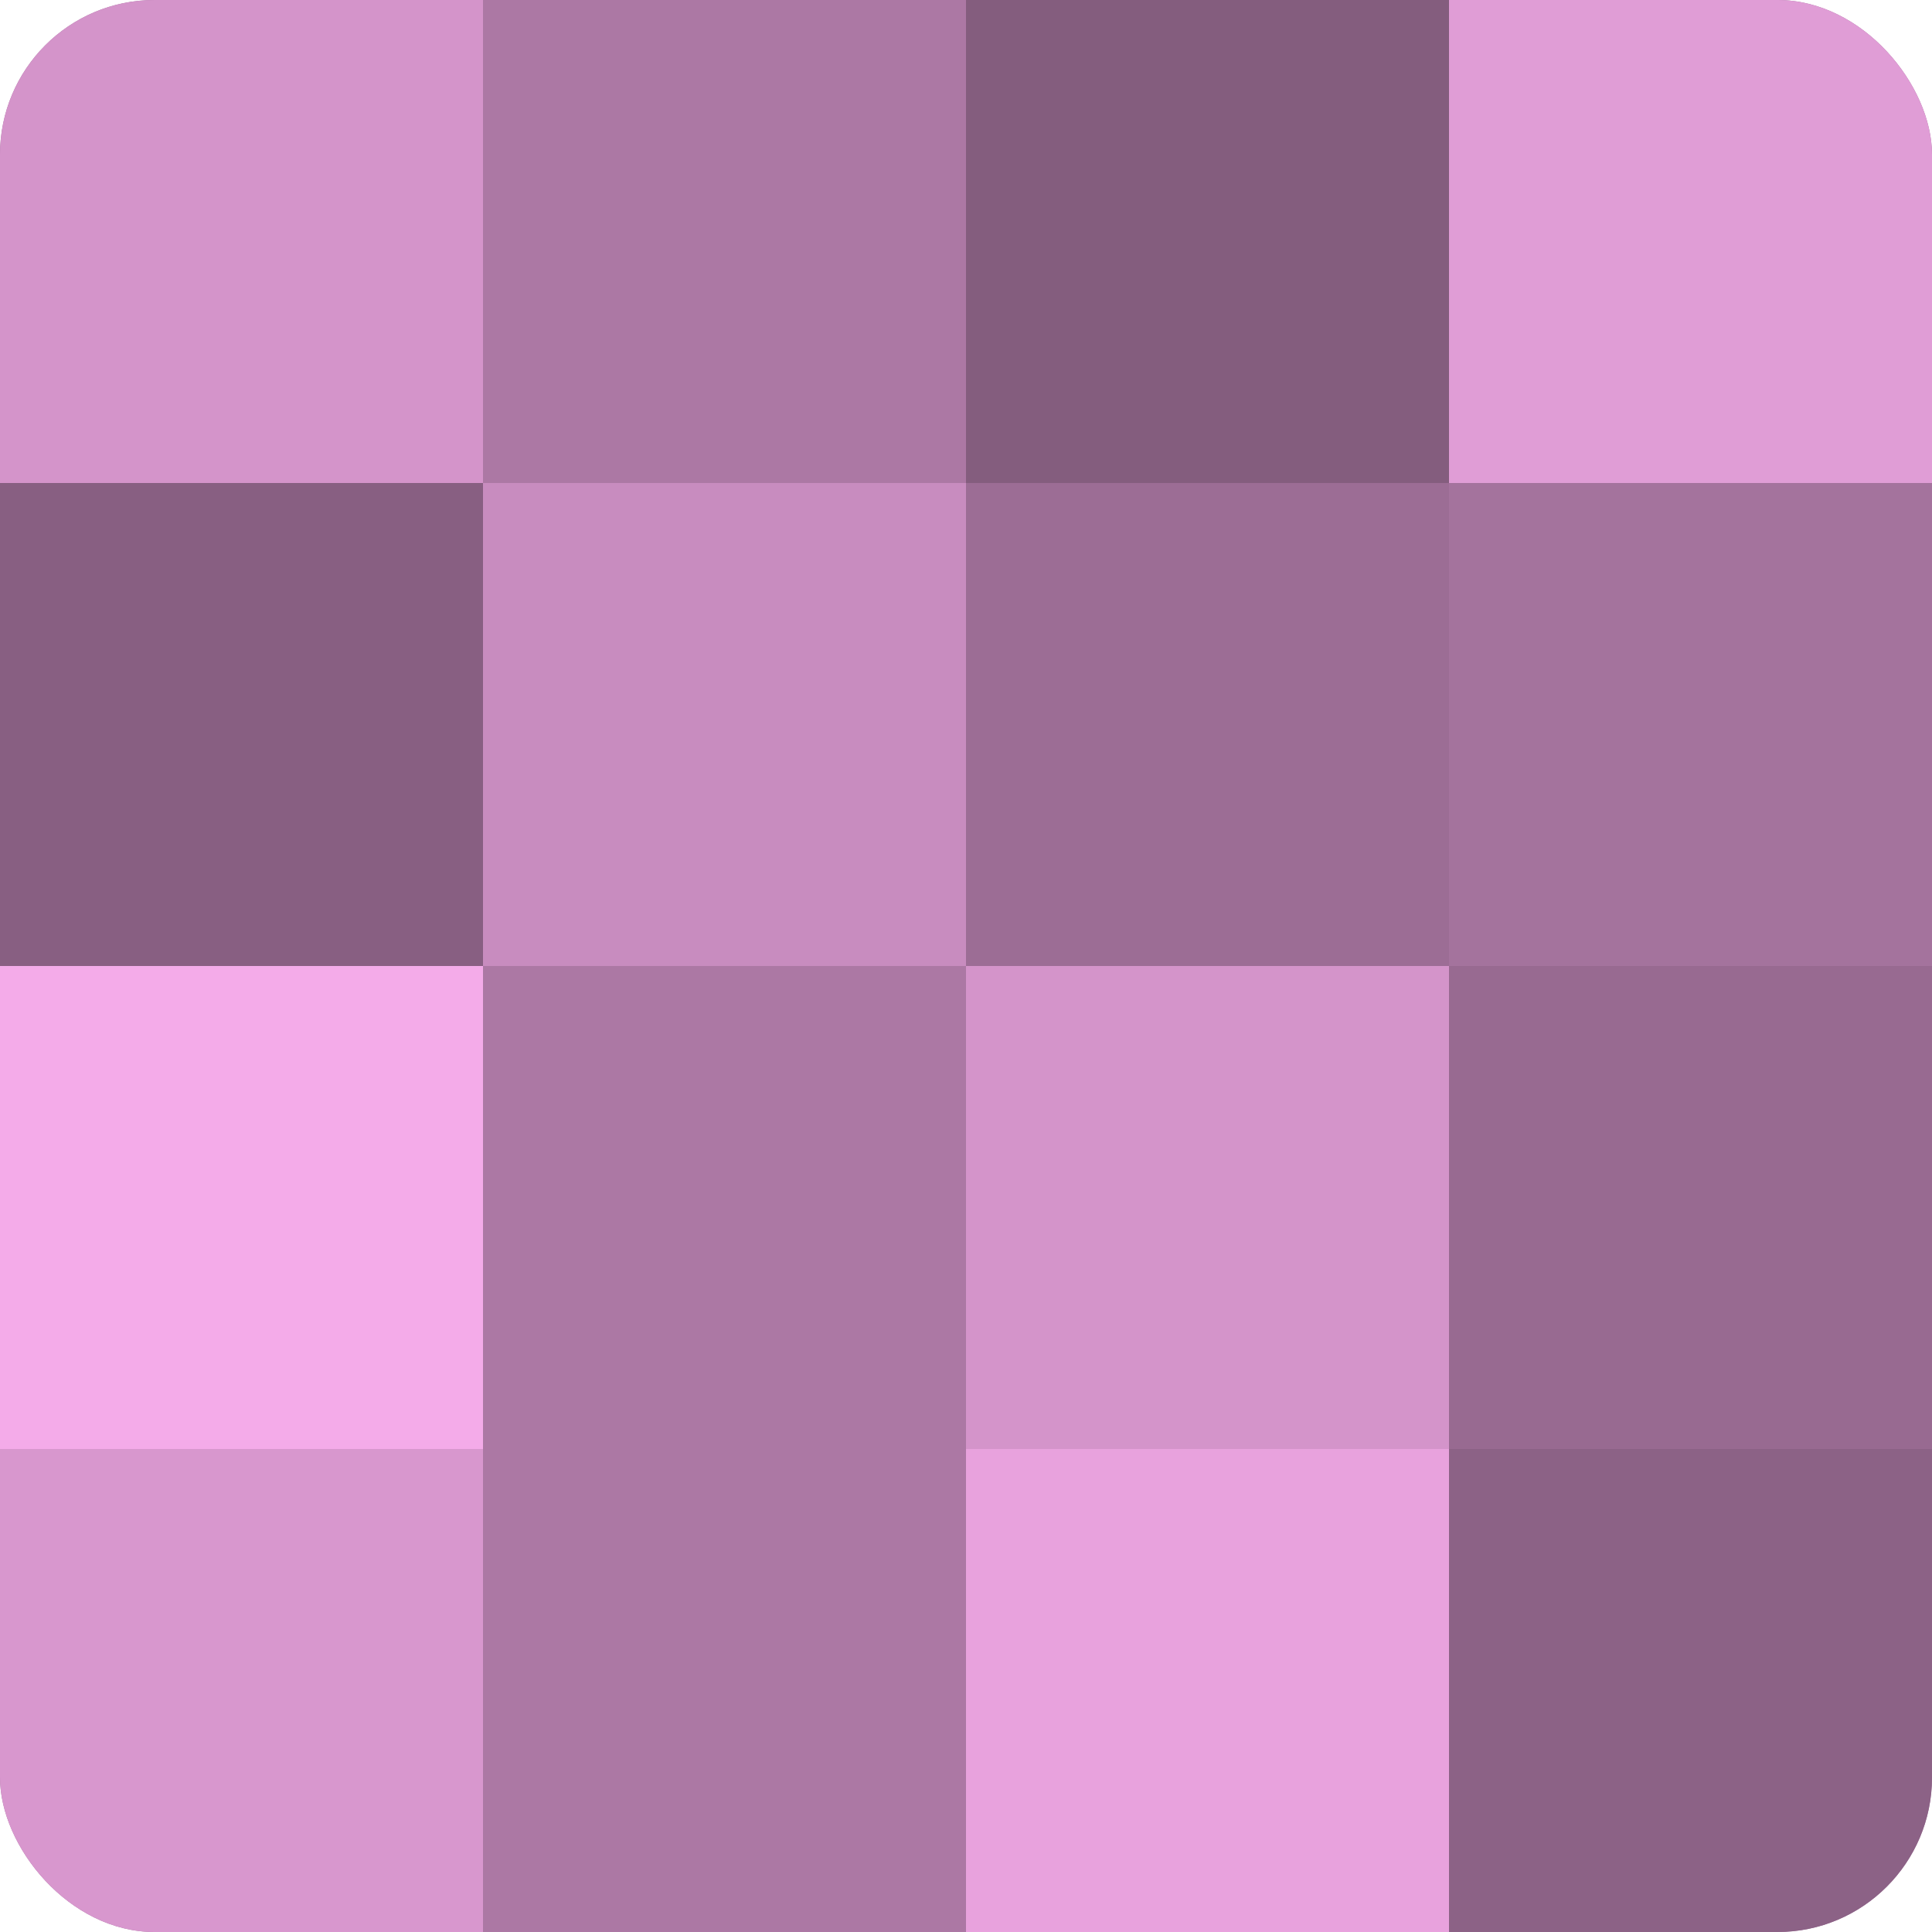
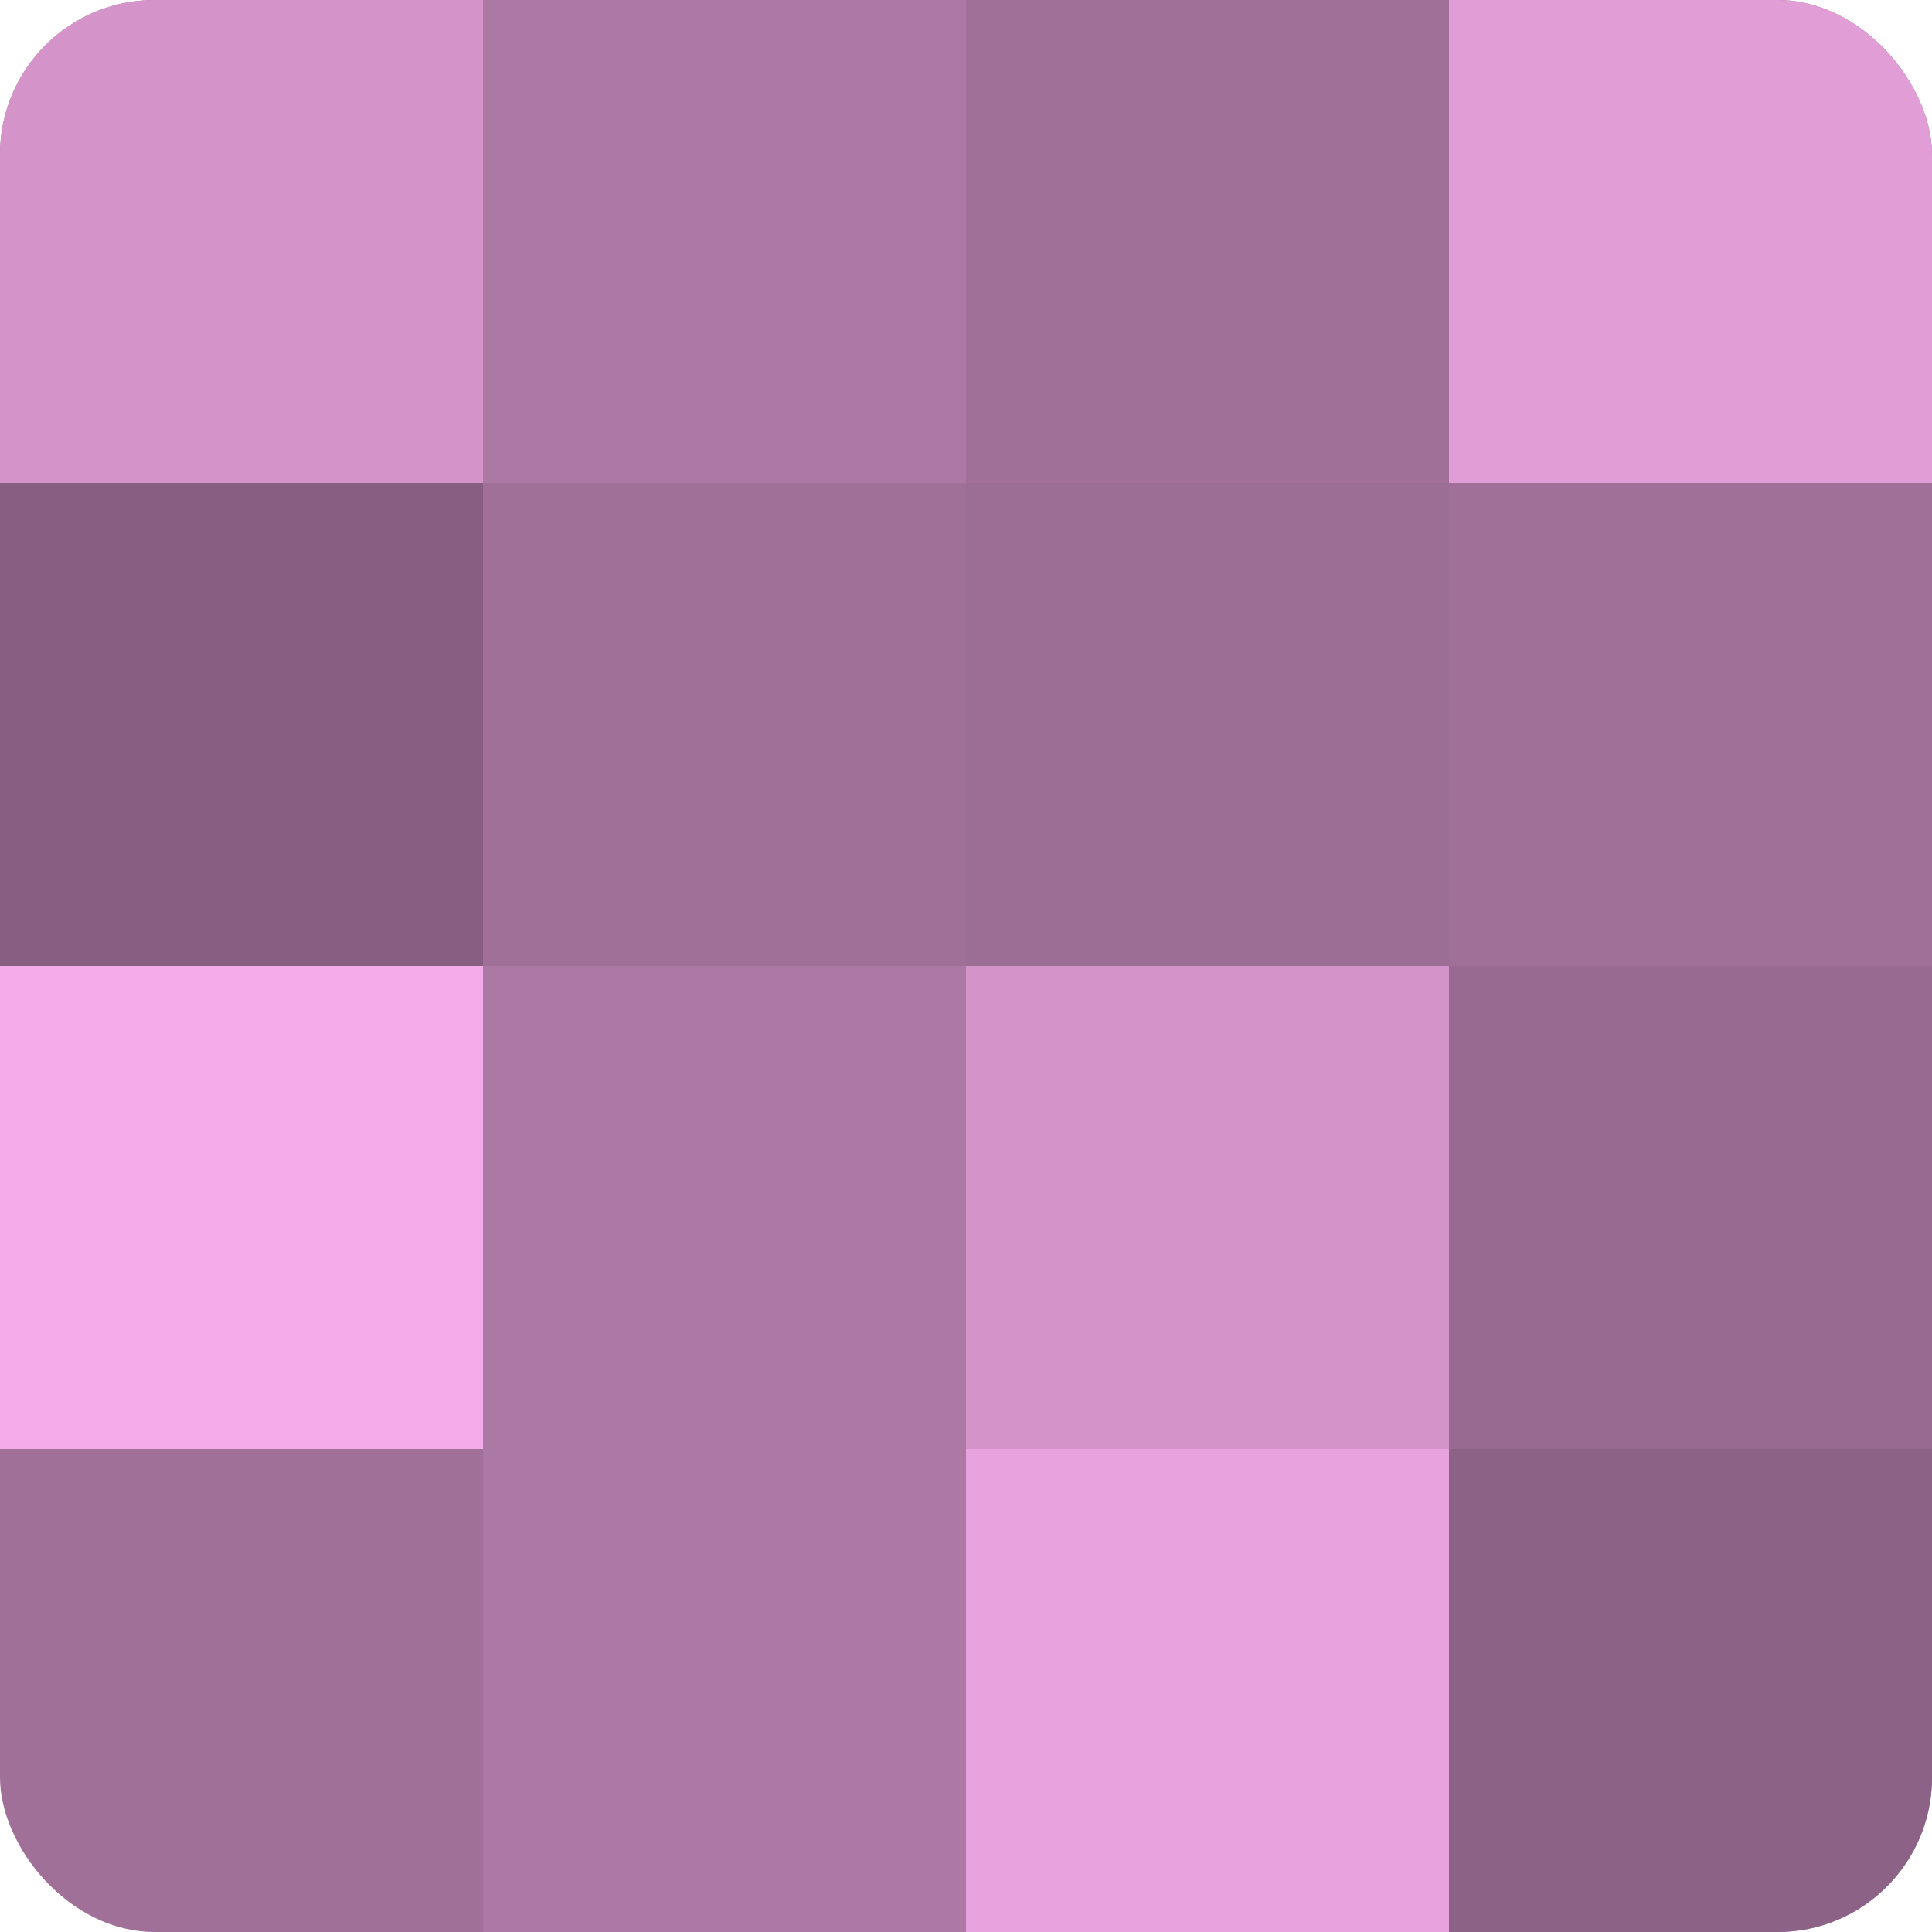
<svg xmlns="http://www.w3.org/2000/svg" width="60" height="60" viewBox="0 0 100 100" preserveAspectRatio="xMidYMid meet">
  <defs>
    <clipPath id="c" width="100" height="100">
      <rect width="100" height="100" rx="8" ry="8" />
    </clipPath>
  </defs>
  <g clip-path="url(#c)">
    <rect width="100" height="100" fill="#a07099" />
    <rect width="25" height="25" fill="#d494ca" />
    <rect y="25" width="25" height="25" fill="#885f82" />
    <rect y="50" width="25" height="25" fill="#f4abe9" />
-     <rect y="75" width="25" height="25" fill="#d897ce" />
    <rect x="25" width="25" height="25" fill="#ac78a4" />
-     <rect x="25" y="25" width="25" height="25" fill="#c88cbf" />
    <rect x="25" y="50" width="25" height="25" fill="#ac78a4" />
    <rect x="25" y="75" width="25" height="25" fill="#ac78a4" />
-     <rect x="50" width="25" height="25" fill="#845d7e" />
    <rect x="50" y="25" width="25" height="25" fill="#9c6d95" />
    <rect x="50" y="50" width="25" height="25" fill="#d494ca" />
    <rect x="50" y="75" width="25" height="25" fill="#e8a2dd" />
    <rect x="75" width="25" height="25" fill="#e09dd6" />
-     <rect x="75" y="25" width="25" height="25" fill="#a4739d" />
    <rect x="75" y="50" width="25" height="25" fill="#986a91" />
    <rect x="75" y="75" width="25" height="25" fill="#8c6286" />
  </g>
</svg>